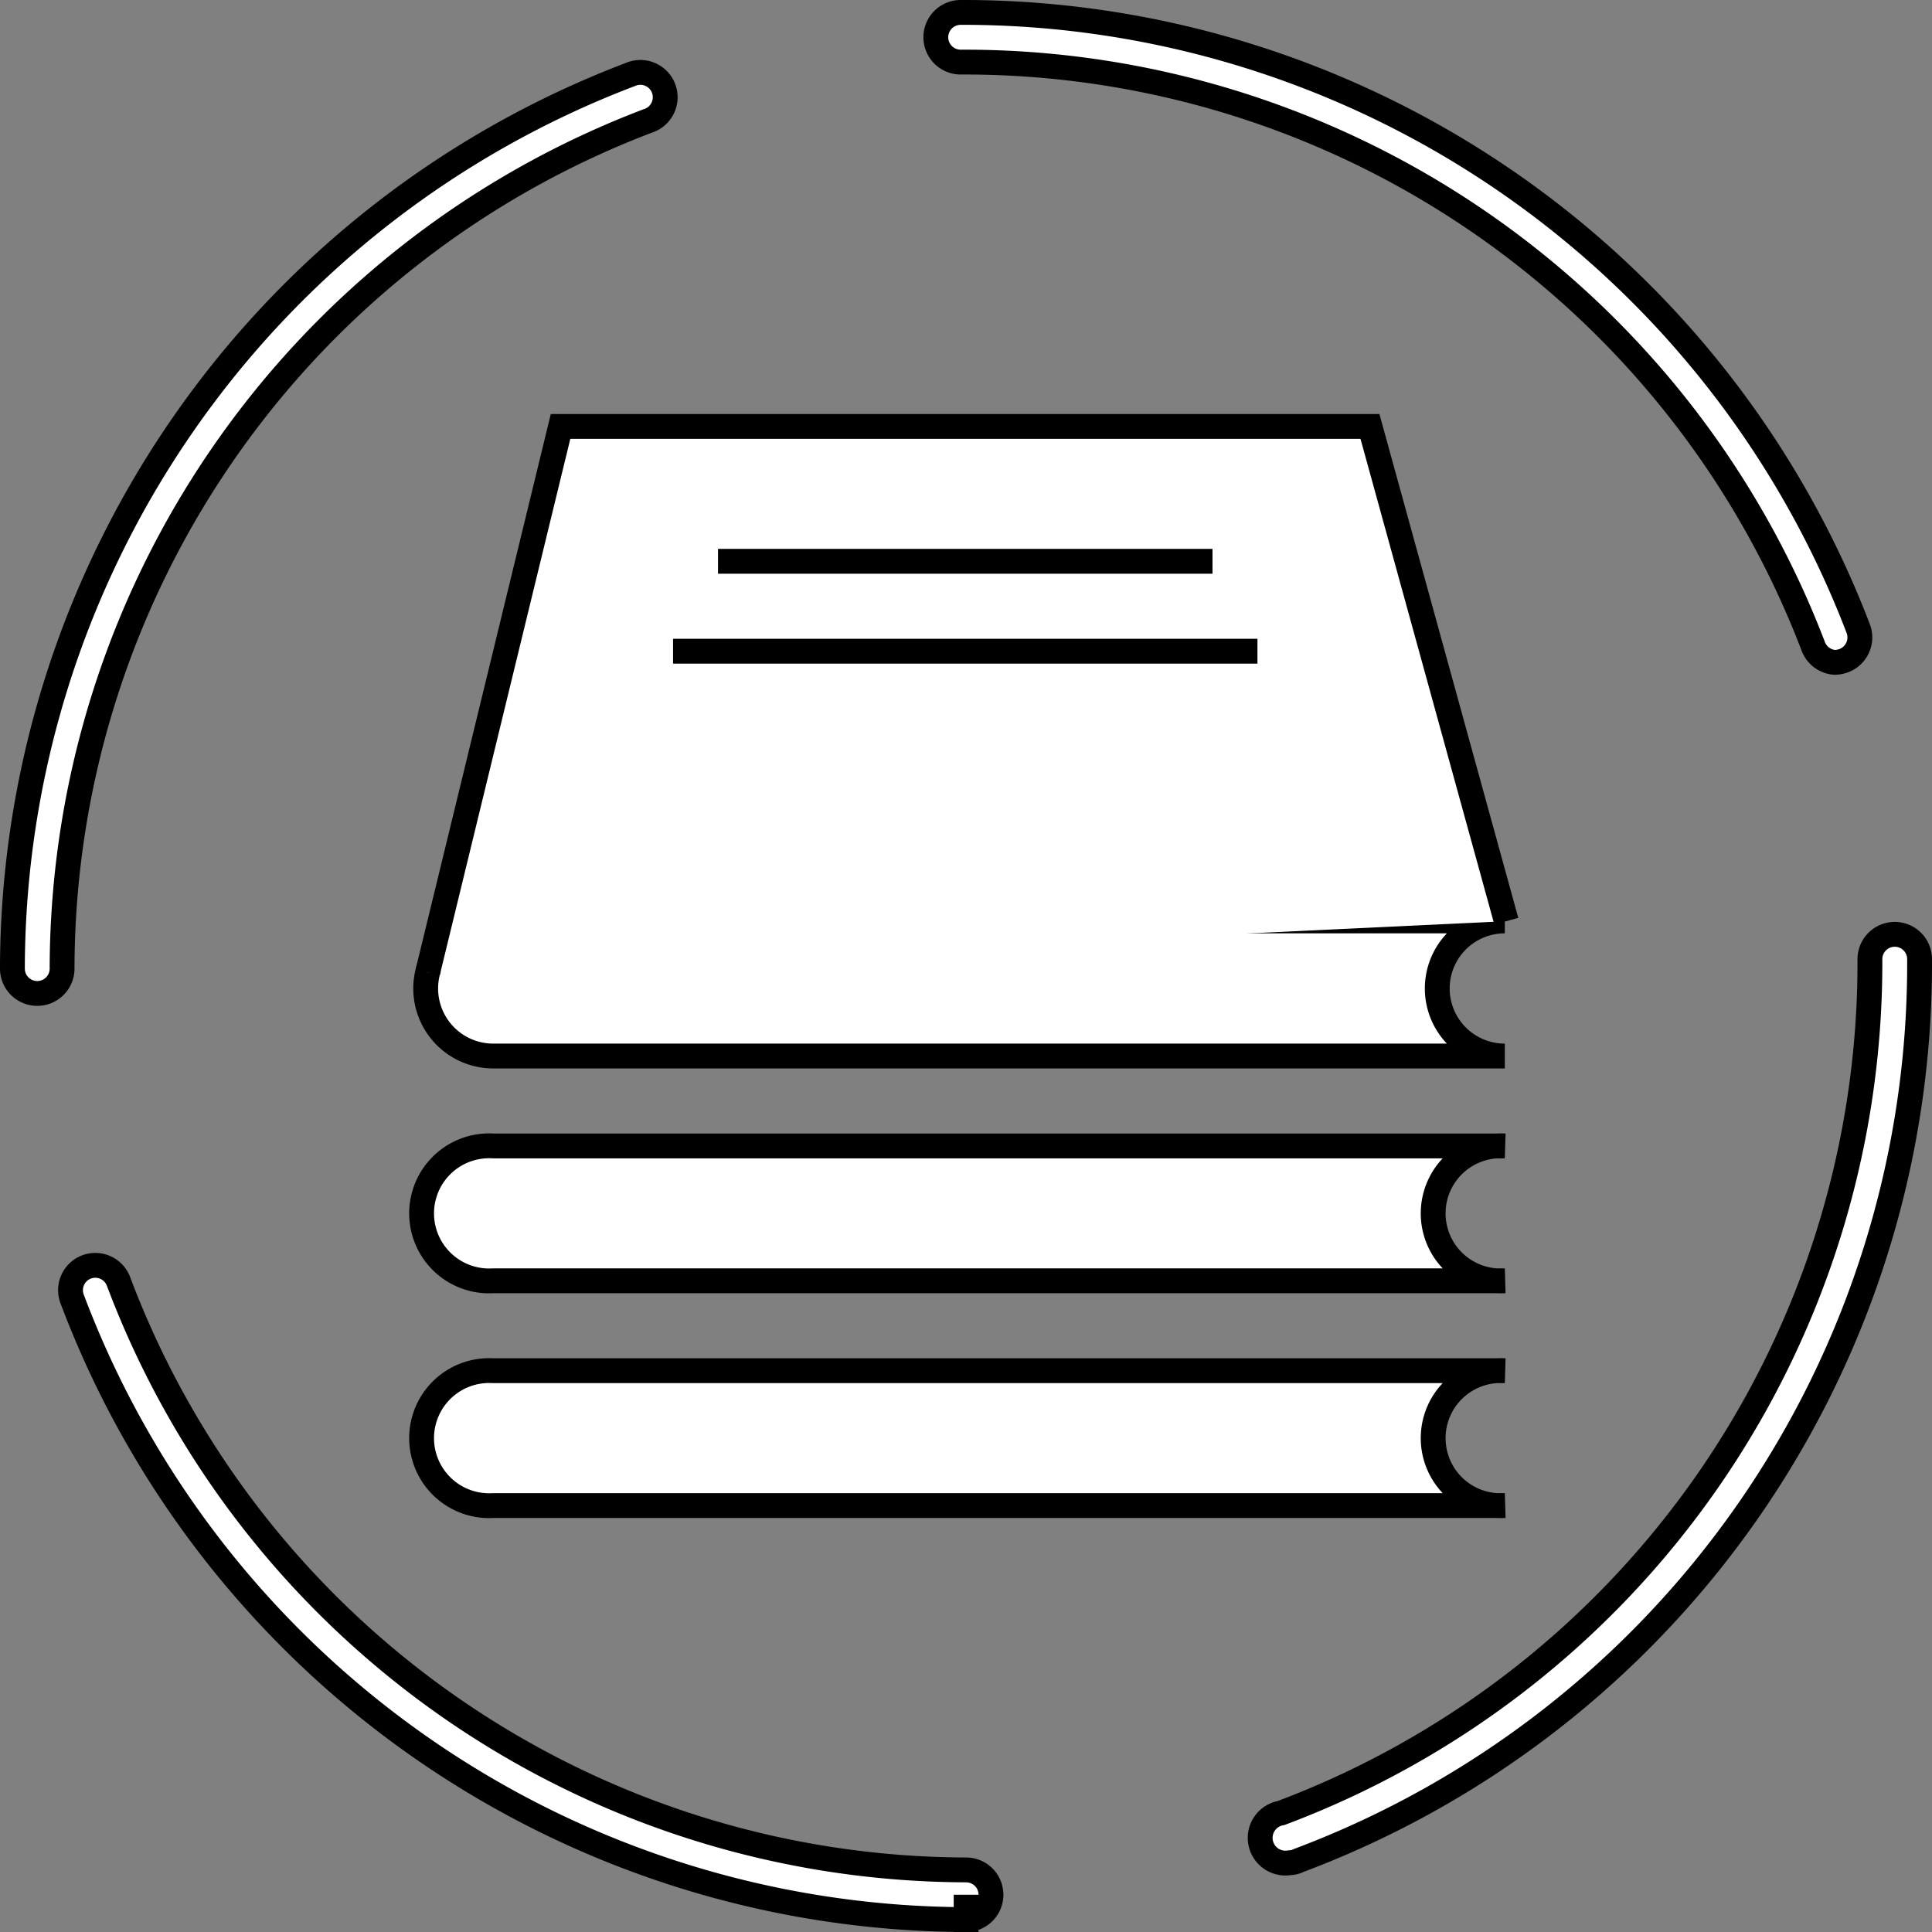
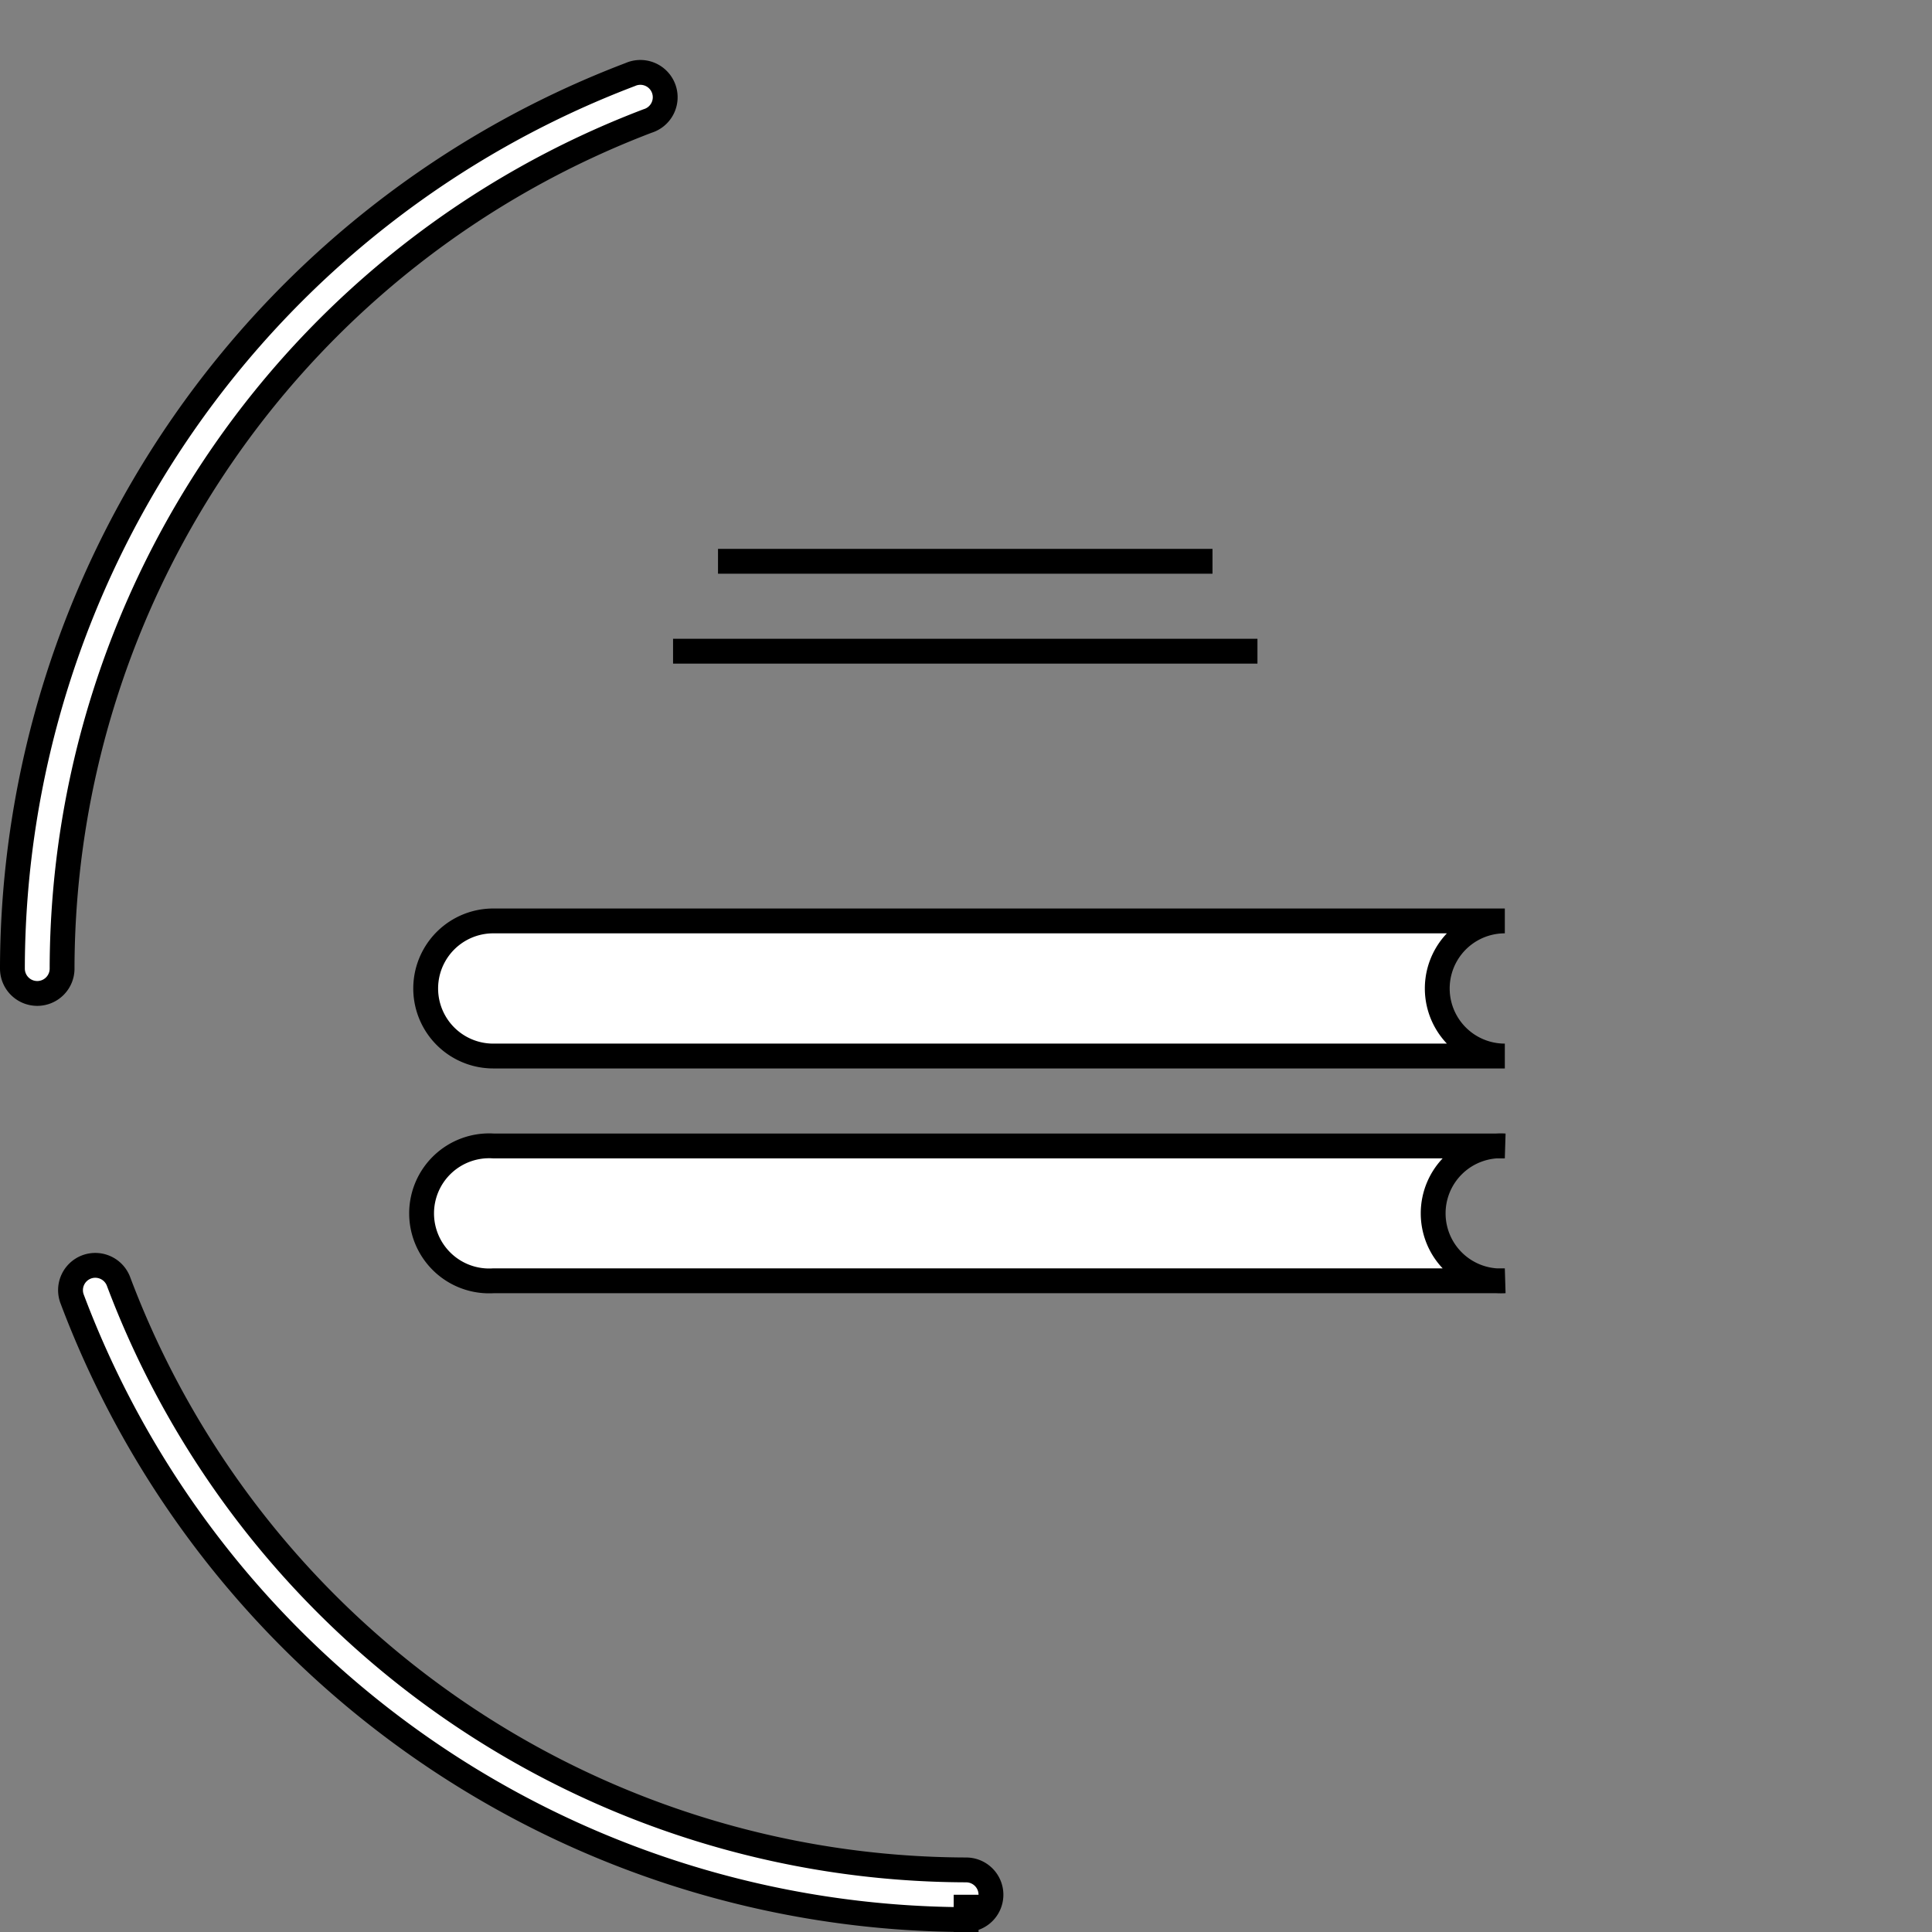
<svg xmlns="http://www.w3.org/2000/svg" viewBox="0 0 77.79 77.79">
  <rect x="0" y="0" width="77.79" height="77.79" fill="#808080" stroke="none" />
  <defs>
    <style>.cls-1{fill:#fff;stroke:#000;stroke-miterlimit:10;}</style>
  </defs>
  <g id="Layer_2" data-name="Layer 2">
    <g id="bg">
-       <path class="cls-1" d="M60.59,60.62a2.72,2.72,0,1,1,0-5.43H19.86a2.72,2.72,0,1,0,0,5.43Z" />
      <path class="cls-1" d="M60.59,51.57a2.72,2.72,0,1,1,0-5.43H19.86a2.72,2.72,0,1,0,0,5.43Z" />
      <path class="cls-1" d="M60.59,42.52a2.72,2.72,0,1,1,0-5.44H19.86a2.72,2.72,0,1,0,0,5.44Z" />
-       <polyline class="cls-1" points="60.65 37.09 55.16 17.17 22.57 17.17 17.22 39.15" />
      <line class="cls-1" x1="28.91" y1="22.6" x2="48.82" y2="22.6" />
      <line class="cls-1" x1="27.1" y1="26.22" x2="50.63" y2="26.22" />
      <path class="cls-1" d="M38.9,77.29a38.57,38.57,0,0,1-36-25,1,1,0,0,1,.59-1.28,1,1,0,0,1,1.28.58A36.57,36.57,0,0,0,38.9,75.29a1,1,0,0,1,1,1,1,1,0,0,1-1,1v-1Z" />
      <path class="cls-1" d="M1.5,40a1,1,0,0,1-1-1V38.9A38.58,38.58,0,0,1,25.38,3a1,1,0,1,1,.7,1.87A36.58,36.58,0,0,0,2.5,38.9V39A1,1,0,0,1,1.5,40Z" />
-       <path class="cls-1" d="M73.88,26.67A1,1,0,0,1,73,26,36.59,36.59,0,0,0,38.9,2.5h-.22a1,1,0,1,1,0-2h.22A38.6,38.6,0,0,1,74.82,25.31a1,1,0,0,1-.58,1.29A1.15,1.15,0,0,1,73.88,26.67Z" />
-       <path class="cls-1" d="M51.93,75A1,1,0,0,1,51.58,73,36.56,36.56,0,0,0,75.29,38.9v-.28a1,1,0,0,1,1-1h0a1,1,0,0,1,1,1v.29a38.55,38.55,0,0,1-25,36A.83.83,0,0,1,51.93,75Z" />
    </g>
  </g>
</svg>